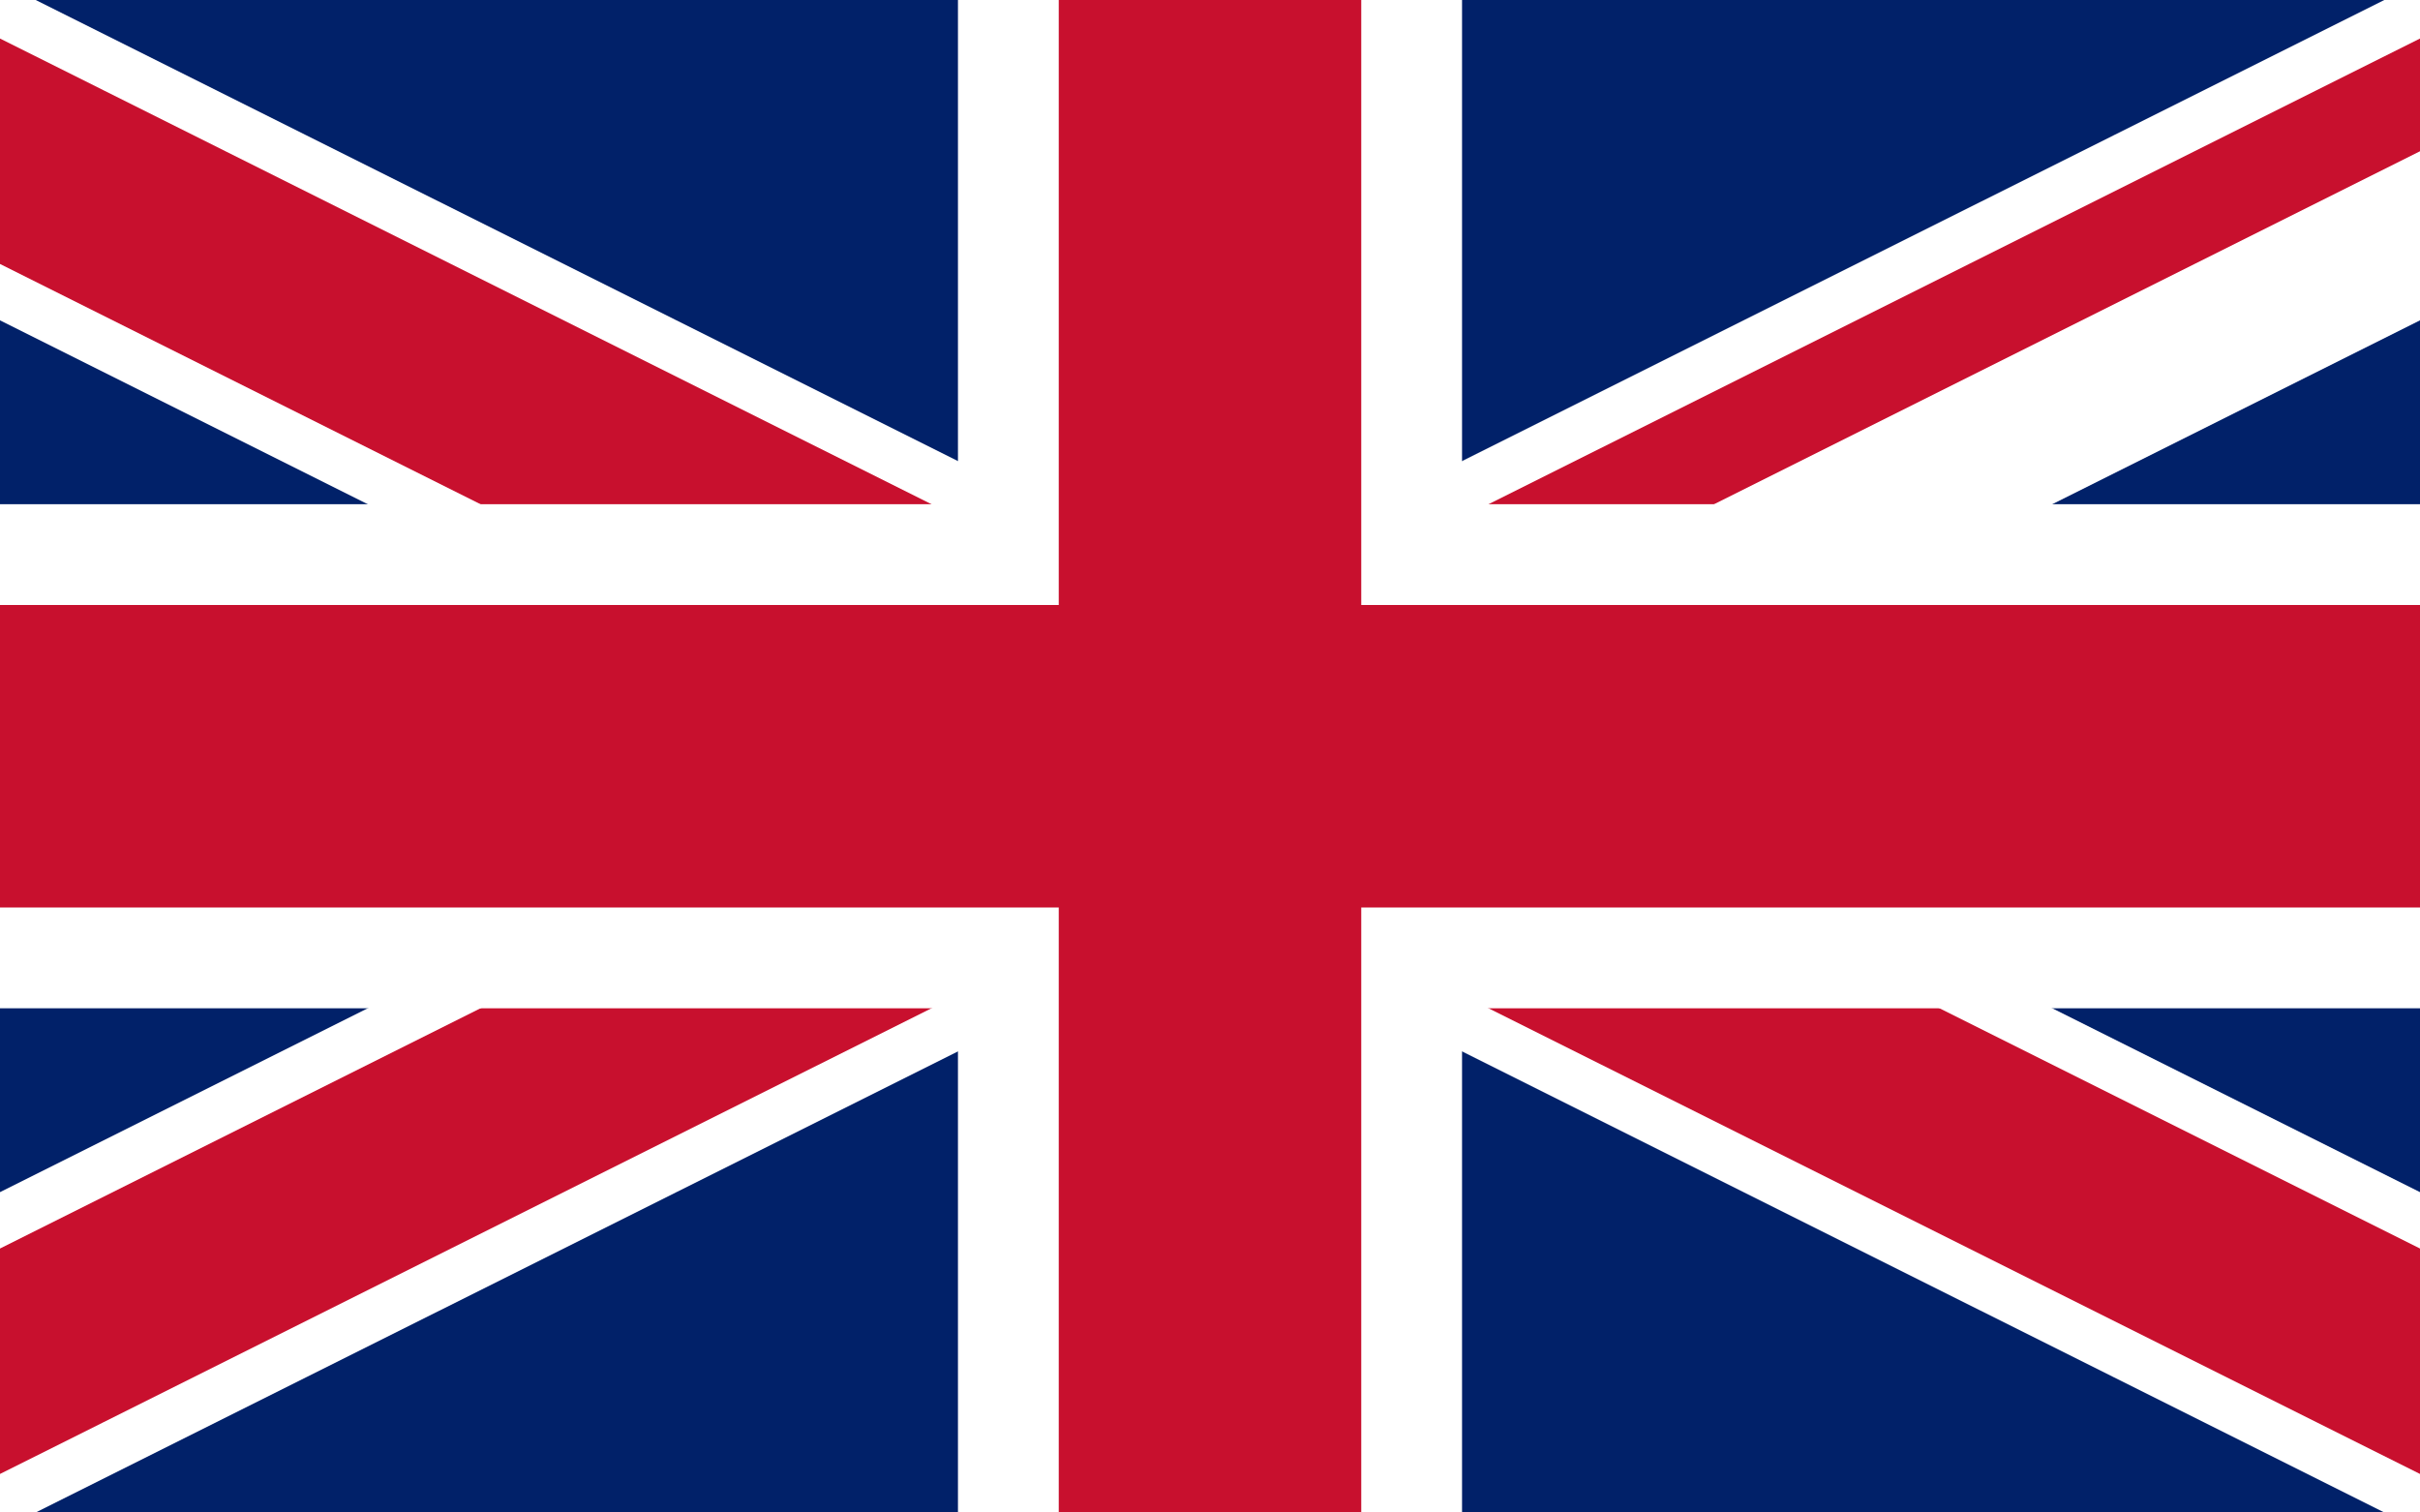
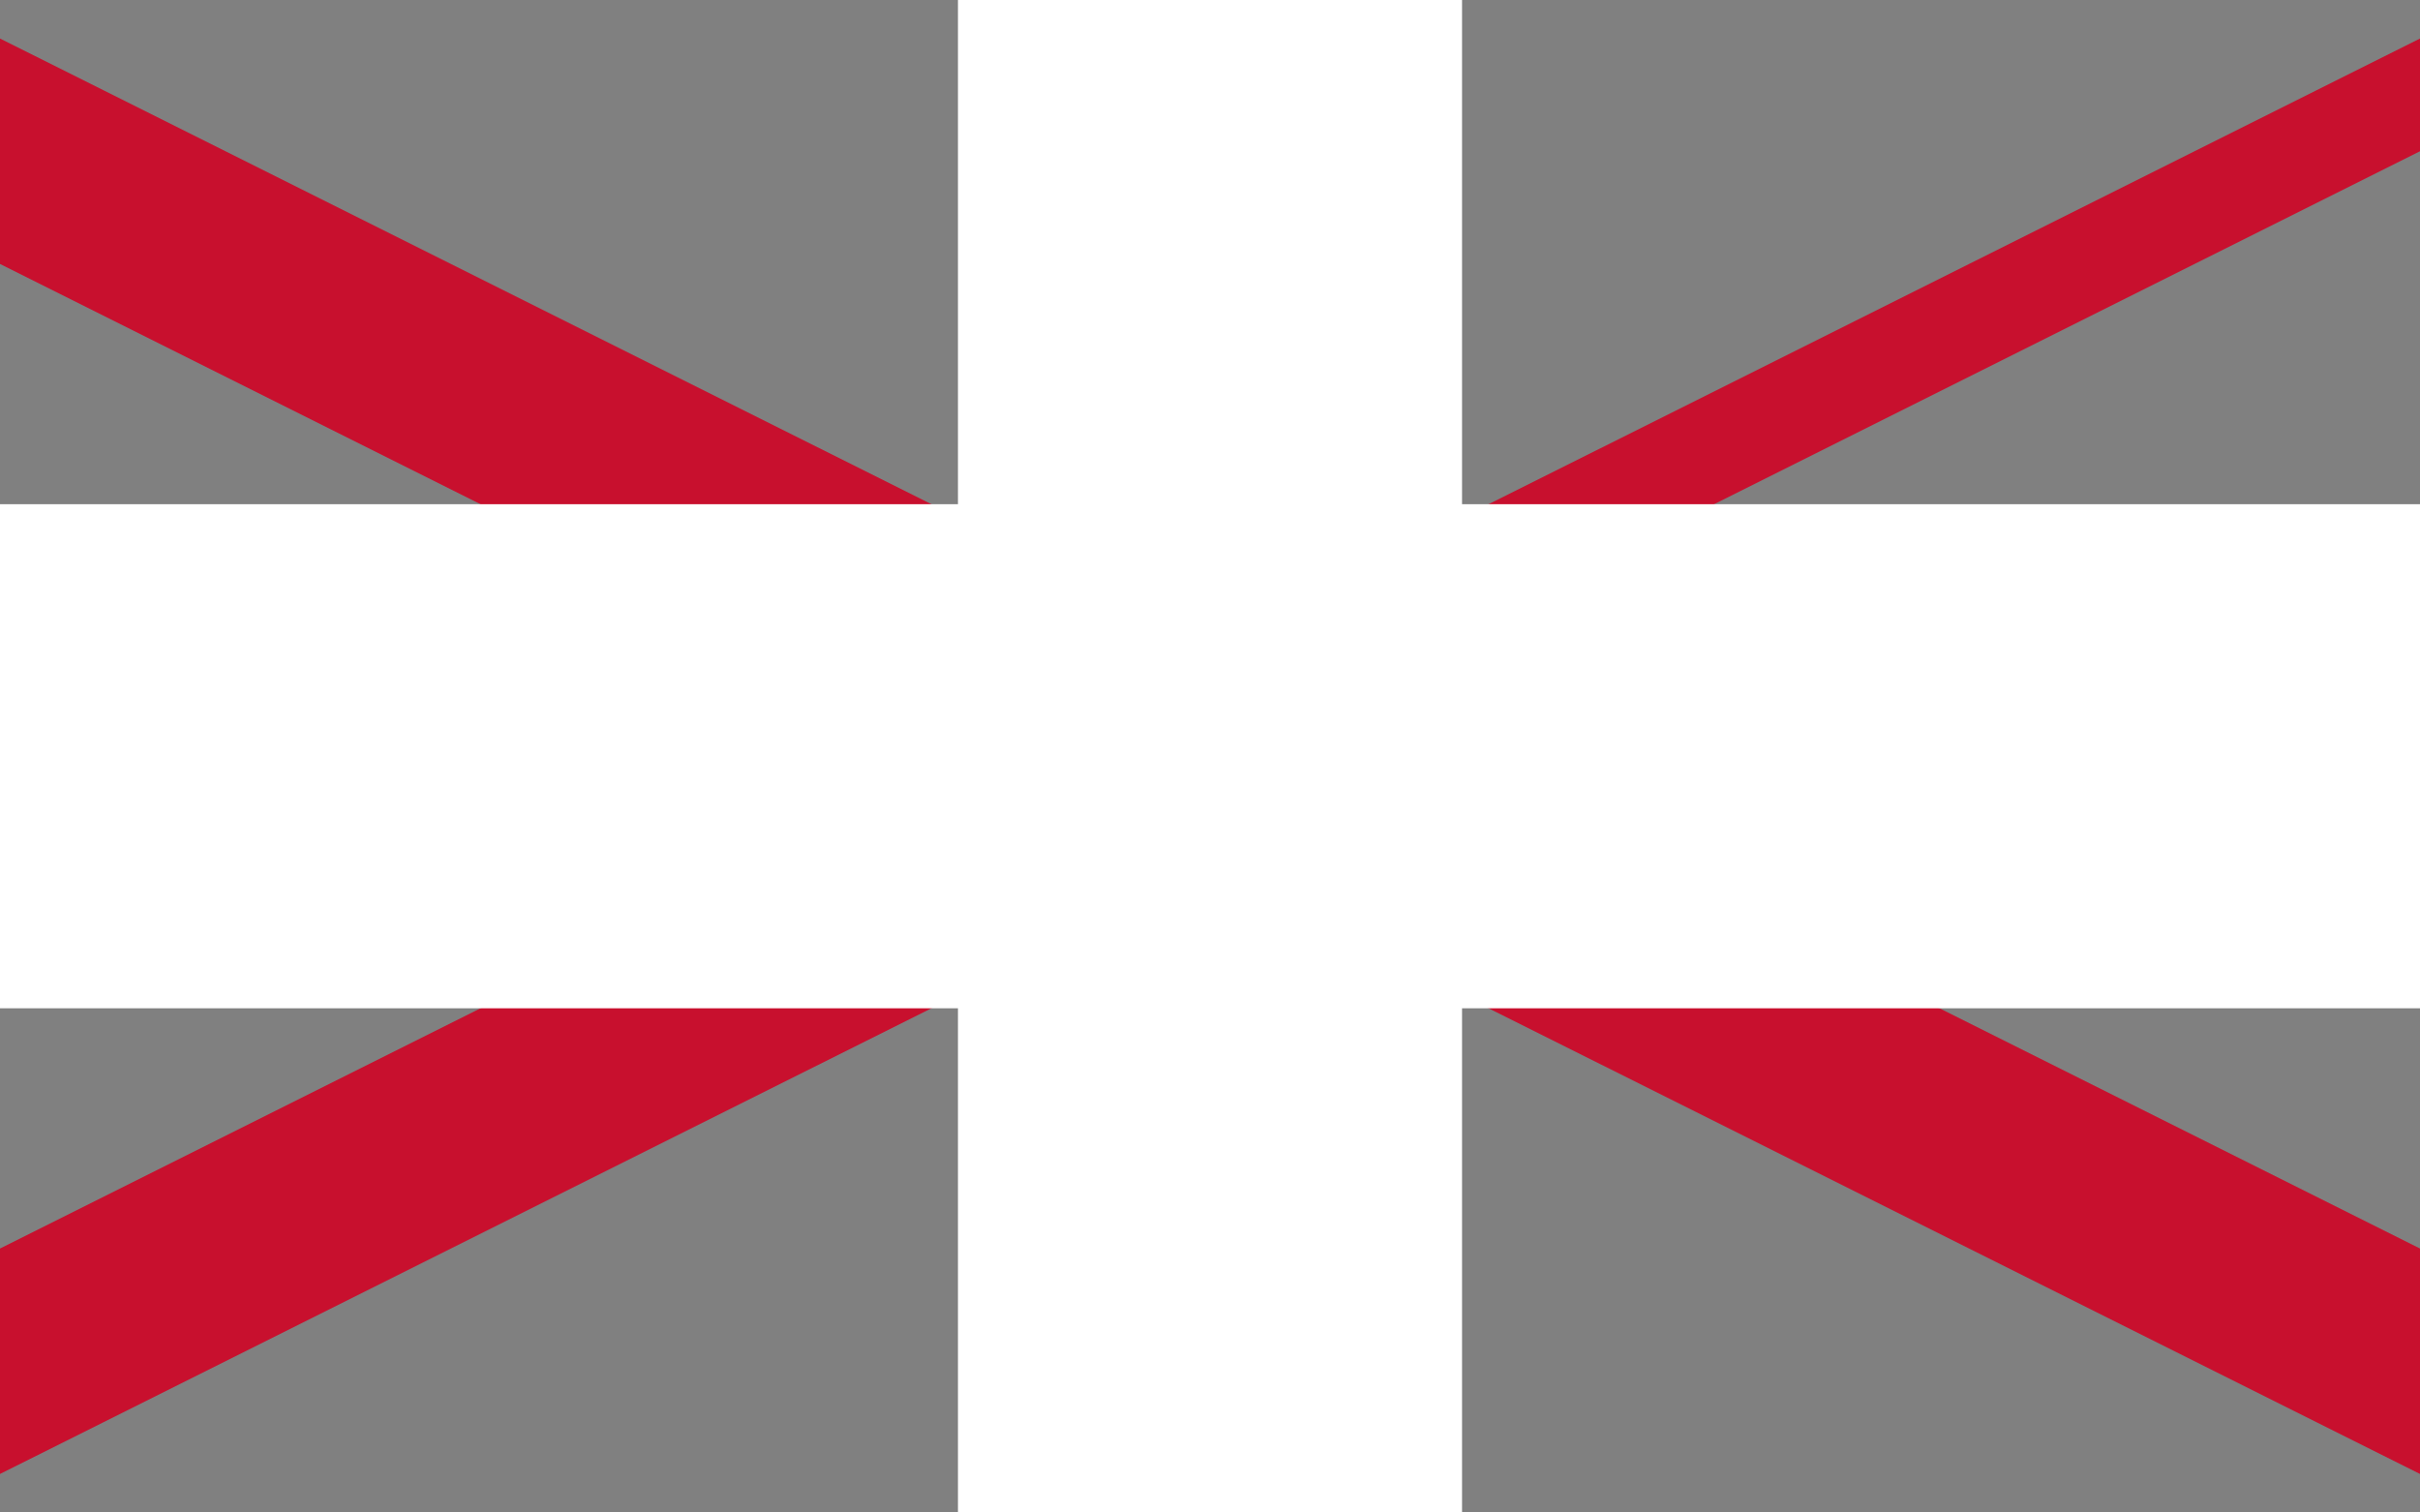
<svg xmlns="http://www.w3.org/2000/svg" xmlns:xlink="http://www.w3.org/1999/xlink" version="1.1" id="Ebene_1" x="0px" y="0px" width="20px" height="12.5px" viewBox="0 0 20 12.5" enable-background="new 0 0 20 12.5" xml:space="preserve">
  <rect x="0" y="0" width="20" height="12.5" fill="#808080" stroke="none" />
  <g>
    <g>
      <defs>
        <rect id="SVGID_1_" x="-2.5" width="25" height="12.5" />
      </defs>
      <clipPath id="SVGID_00000001639073195985981630000016081805936040442776_">
        <use xlink:href="#SVGID_1_" overflow="visible" />
      </clipPath>
      <g clip-path="url(#SVGID_00000001639073195985981630000016081805936040442776_)">
        <g>
-           <path fill="#012169" d="M-2.5,0v12.5h25V0H-2.5z" />
-         </g>
+           </g>
        <g>
-           <path d="M-2.5,0l25,12.5 M22.5,0l-25,12.5" />
-           <polygon fill="#FFFFFF" points="21.941,13.618 10,7.648 -1.941,13.618 -3.059,11.382 7.205,6.25 -3.059,1.118 -1.941,-1.118       10,4.852 21.941,-1.118 23.059,1.118 12.795,6.25 23.059,11.382     " />
-         </g>
+           </g>
        <g>
          <defs>
            <polygon id="SVGID_00000016076908953050025390000009318762507808484496_" points="10,6.25 22.5,6.25 22.5,12.5 10,12.5        -2.5,12.5 -2.5,6.25 -2.5,0 10,0 22.5,0      " />
          </defs>
          <clipPath id="SVGID_00000075141905815599432810000012715098718170176162_">
            <use xlink:href="#SVGID_00000016076908953050025390000009318762507808484496_" overflow="visible" />
          </clipPath>
          <g clip-path="url(#SVGID_00000075141905815599432810000012715098718170176162_)">
-             <path d="M-2.5,0l25,12.5 M22.5,0l-25,12.5" />
            <polygon fill="#C8102E" points="22.127,13.245 10,7.182 -2.127,13.245 -2.873,11.755 8.137,6.25 -2.873,0.745 -2.127,-0.745        10,5.318 22.127,-0.745 22.873,0.745 11.863,6.25 22.873,11.755      " />
          </g>
        </g>
        <g>
          <path d="M10,0v12.5 M-2.5,6.25h25" />
          <polygon fill="#FFFFFF" points="12.083,12.5 7.917,12.5 7.917,8.333 -2.5,8.333 -2.5,4.167 7.917,4.167 7.917,0 12.083,0       12.083,4.167 22.5,4.167 22.5,8.333 12.083,8.333     " />
        </g>
        <g>
          <path d="M10,0v12.5 M-2.5,6.25h25" />
-           <polygon fill="#C8102E" points="11.25,12.5 8.75,12.5 8.75,7.5 -2.5,7.5 -2.5,5 8.75,5 8.75,0 11.25,0 11.25,5 22.5,5 22.5,7.5       11.25,7.5     " />
        </g>
      </g>
    </g>
  </g>
</svg>